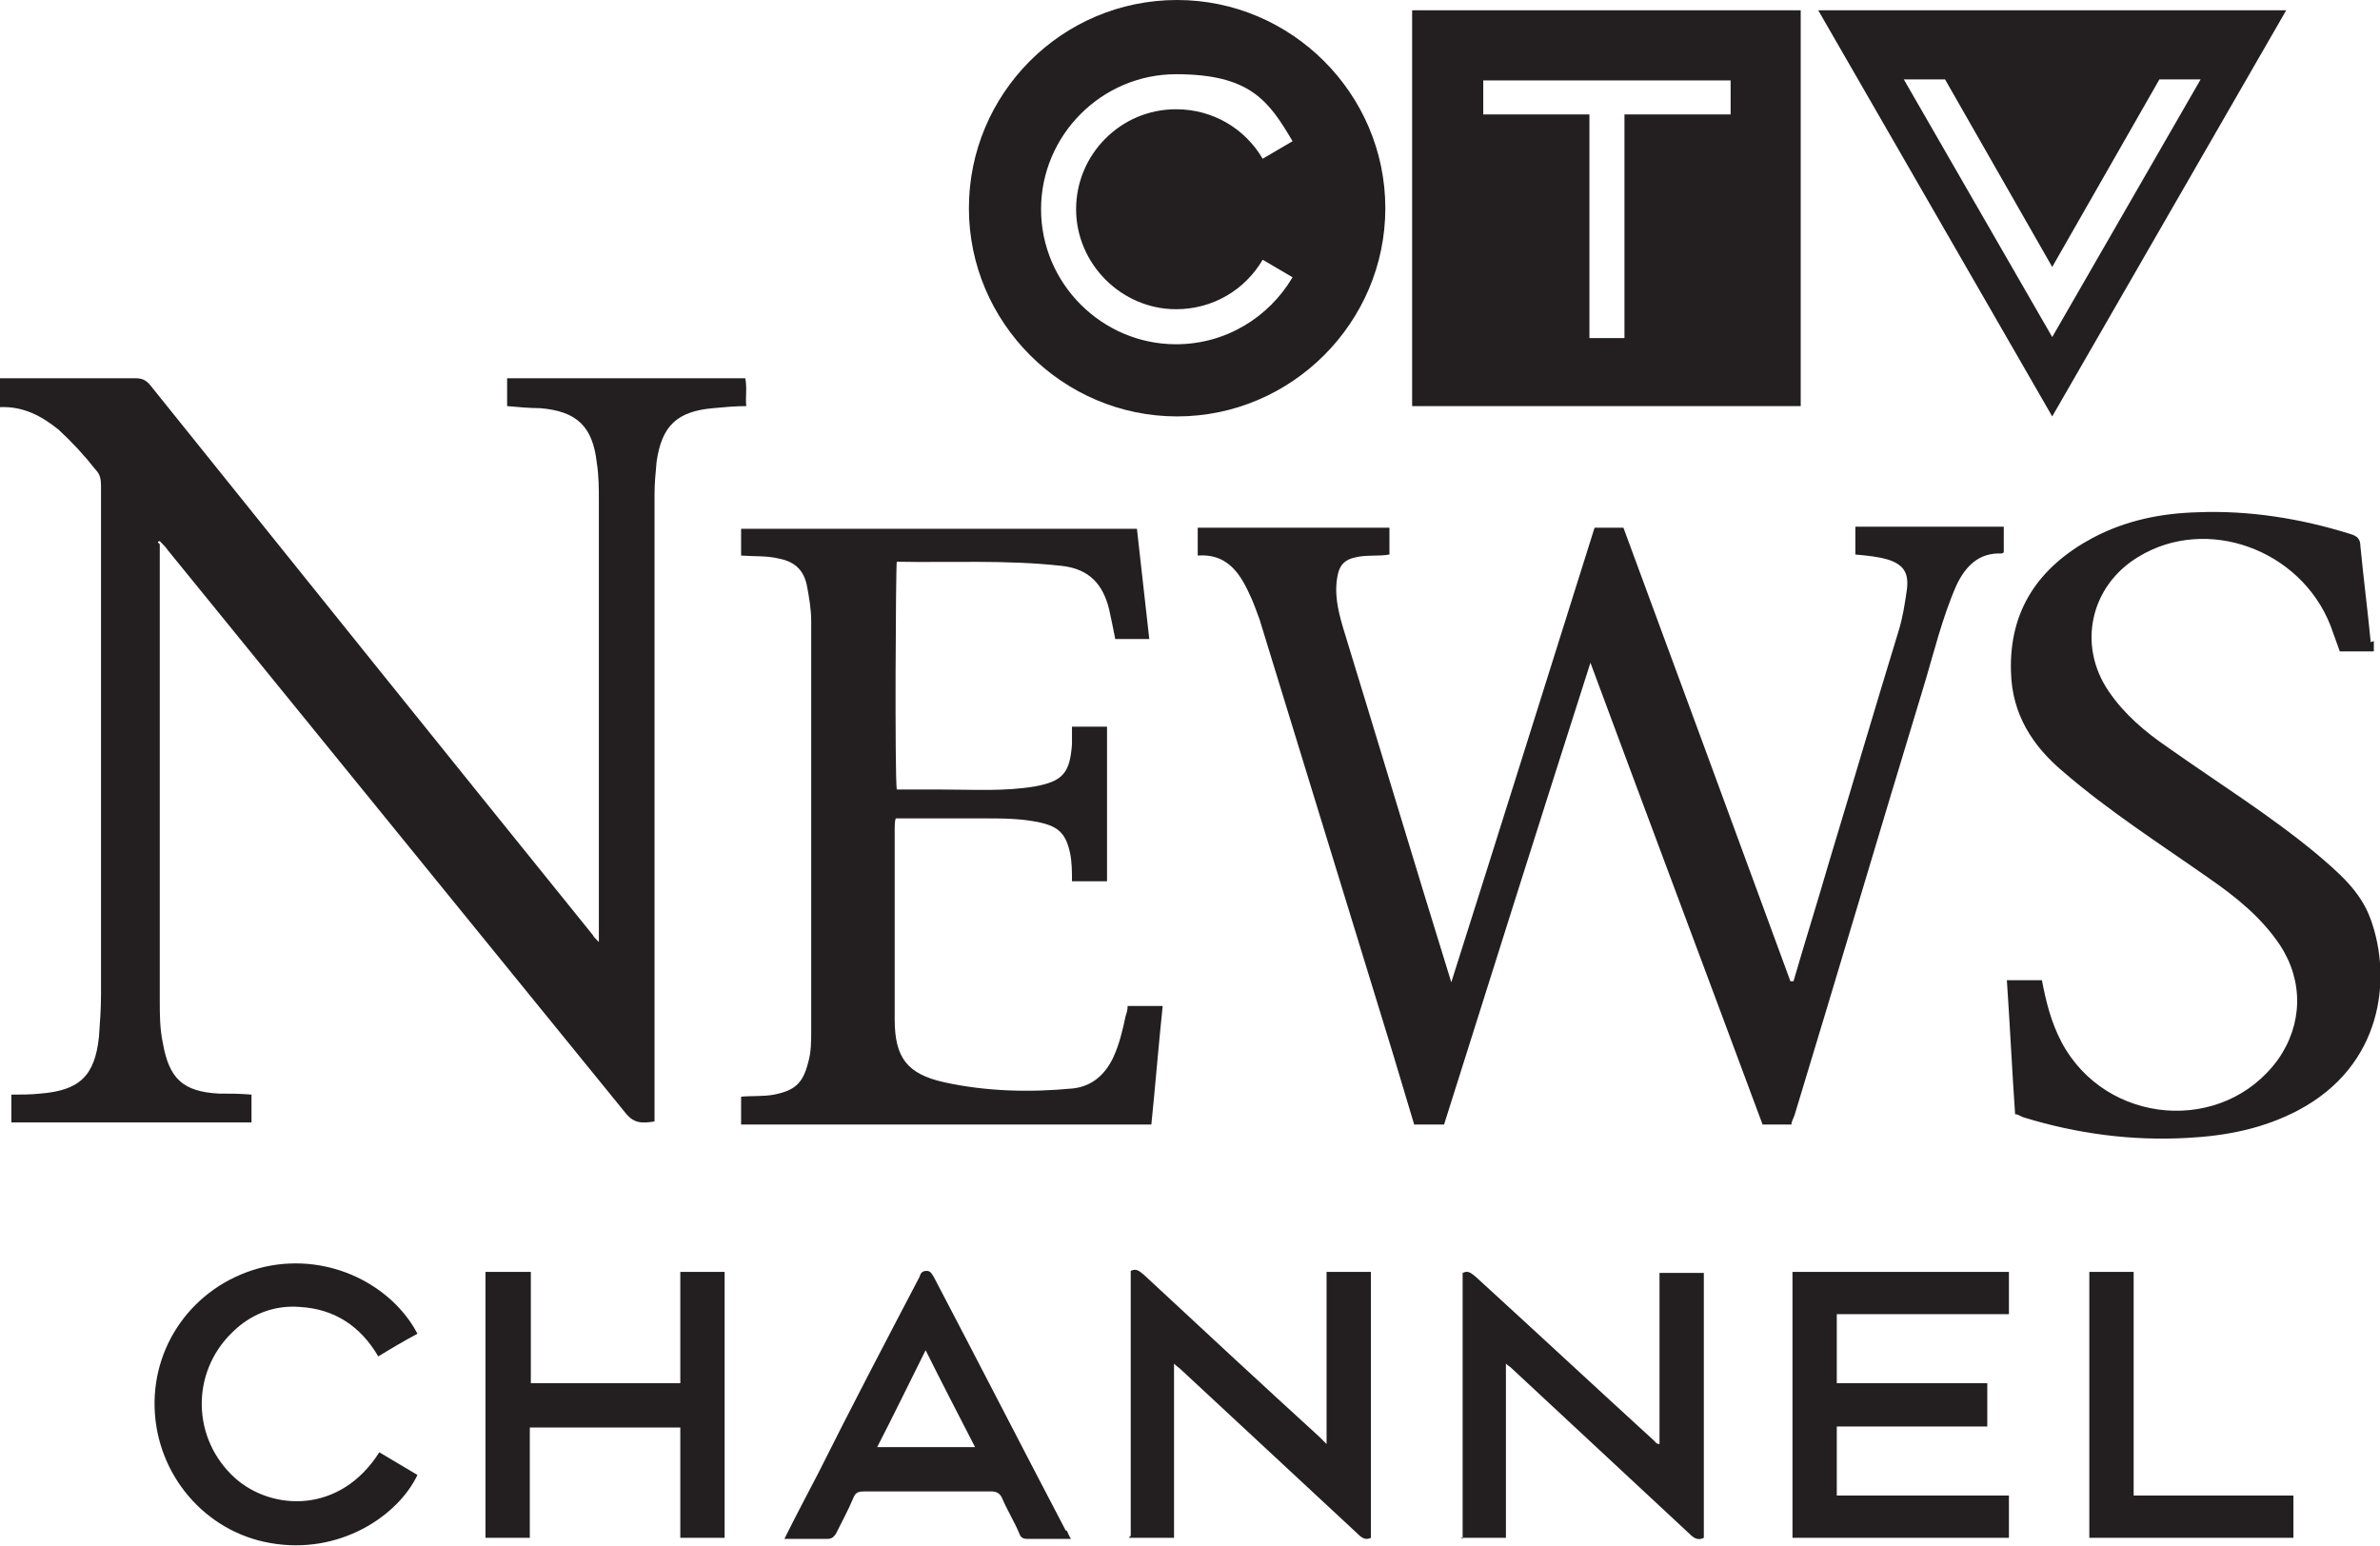
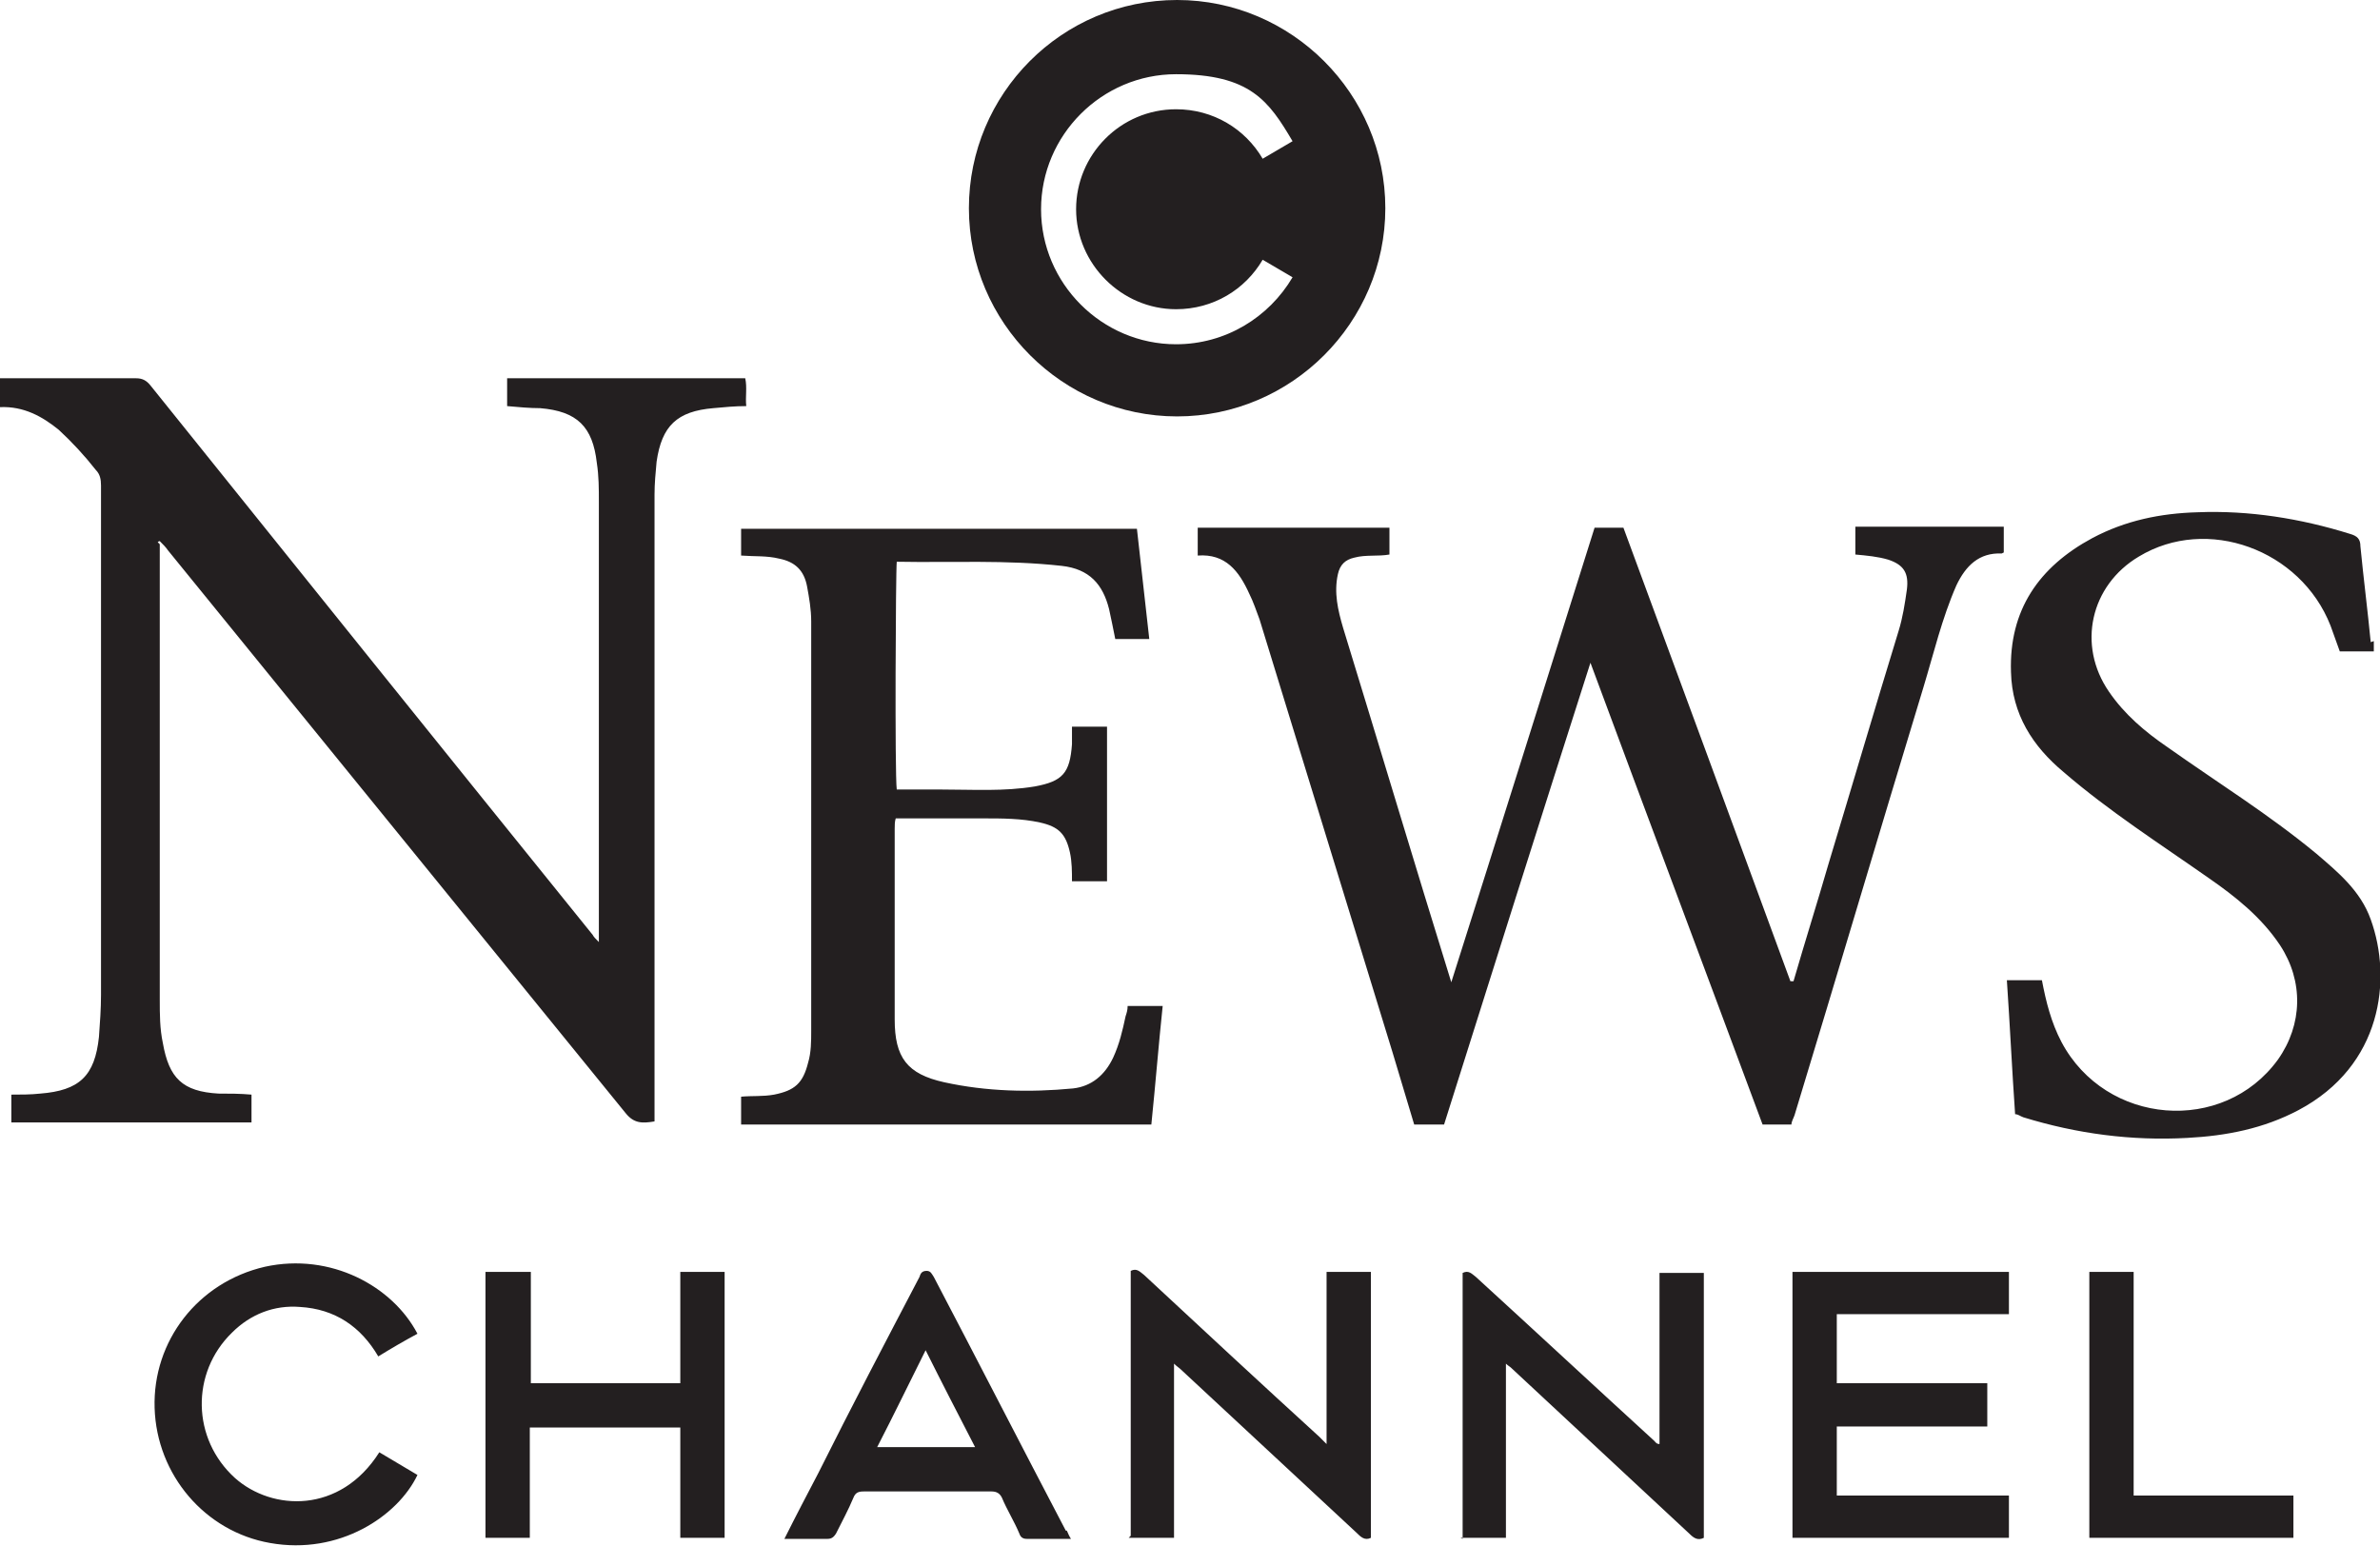
<svg xmlns="http://www.w3.org/2000/svg" id="Layer_1" version="1.1" viewBox="0 0 230.9 150">
  <defs>
    <style>
      .cls-1 {
        fill: #231f20;
        stroke-width: 0px;
      }
    </style>
  </defs>
  <path class="cls-1" d="M114.2,0c-11.2,0-20.2,9.1-20.2,20.2s9.1,20.2,20.2,20.2,20.2-9.1,20.2-20.2S125.3,0,114.2,0ZM114.1,30c3.6,0,6.7-1.9,8.4-4.8l2.9,1.7c-2.3,3.9-6.5,6.5-11.3,6.5-7.2,0-13.1-5.9-13.1-13.1s5.9-13.1,13.1-13.1,9,2.6,11.3,6.5l-2.9,1.7c-1.7-2.9-4.8-4.8-8.4-4.8-5.4,0-9.7,4.4-9.7,9.7s4.4,9.7,9.7,9.7Z" />
-   <path class="cls-1" d="M137,1v38.4h37.7V1h-37.7ZM157.6,11.1v21.7h-3.4V11.1h-10.3v-3.3h24v3.3s-10.3,0-10.3,0Z" />
-   <path class="cls-1" d="M176.4,1l22.7,39.4L221.8,1h-45.4ZM199.1,32.7l-14.4-25h4l10.4,18.2,10.4-18.2h4l-14.4,25Z" />
  <path class="cls-1" d="M202.7,149.2h19.8v-4.1h-15.5v-21.7h-4.3v25.8ZM94.6,140.4h-9.5c1.6-3.1,3.1-6.2,4.7-9.4,1.6,3.2,3.2,6.3,4.8,9.4M103.4,148.5c-4.3-8.2-8.5-16.4-12.8-24.6-.2-.3-.3-.6-.7-.6-.5,0-.6.3-.7.6-3.3,6.3-6.6,12.6-9.8,19-1.1,2.1-2.2,4.2-3.3,6.4,1.5,0,2.8,0,4.2,0,.4,0,.6-.2.8-.5.6-1.2,1.2-2.3,1.7-3.5.2-.5.5-.6,1-.6,4.1,0,8.3,0,12.4,0,.5,0,.8.2,1,.6.5,1.2,1.2,2.3,1.7,3.5.1.3.3.5.7.5,1.4,0,2.8,0,4.3,0-.2-.3-.3-.6-.4-.8M25.7,122.9c-6.5,1.5-10.9,7.2-10.7,13.7.2,6.5,4.9,12,11.2,13.1,6.7,1.2,12.4-2.6,14.3-6.6-1.2-.7-2.5-1.5-3.7-2.2-3.8,6-10.4,5.7-14,2.5-4.2-3.8-4.3-10.2-.3-14.1,1.8-1.8,4.1-2.7,6.6-2.5,3.4.2,5.9,1.9,7.6,4.8,1.3-.8,2.5-1.5,3.8-2.2-2.4-4.6-8.4-7.9-14.8-6.5M47.1,123.4v25.8h4.3v-10.7h14.6v10.7h4.3v-25.8h-4.3v10.8h-14.5v-10.8h-4.3ZM109.5,149.2h4.4v-16.9c.3.3.5.4.7.6,5.7,5.3,11.3,10.5,17,15.8.4.4.8.8,1.4.5v-25.8h-4.3v16.7c-.3-.3-.5-.5-.7-.7-5.7-5.2-11.3-10.4-17-15.7-.4-.3-.7-.7-1.3-.4v25.7ZM141.7,149.2h4.4v-16.9c.2.2.4.3.5.4,5.8,5.4,11.5,10.7,17.3,16.1.4.4.8.7,1.4.4v-25.7h-4.3v16.6c-.3,0-.4-.2-.5-.3-5.8-5.3-11.5-10.6-17.3-15.9-.4-.3-.7-.7-1.3-.4v25.8ZM173.8,149.2h21.1v-4.1h-16.7v-6.7h14.6v-4.2h-14.6v-6.7h16.7v-4.1h-21v25.8ZM230,62.3c-.3-3.1-.7-6.2-1-9.3,0-.7-.3-1-1-1.2-4.8-1.5-9.8-2.3-14.8-2.1-3.6.1-7,.8-10.2,2.5-5.2,2.8-8.1,7-7.9,13,.1,4.1,2.1,7.2,5.1,9.7,4.4,3.8,9.4,7,14.1,10.3,2.6,1.8,5.1,3.8,6.9,6.5,2.3,3.5,2.2,7.7-.2,11.1-5.3,7.3-16.7,6.4-21-1.7-1-1.9-1.5-3.9-1.9-6h-3.4c.3,4.4.5,8.7.8,13,.3,0,.5.2.8.3,5.2,1.6,10.5,2.3,15.9,2,3.8-.2,7.4-.9,10.8-2.7,8.1-4.3,9.1-12.7,7-18.5-1-2.8-3.2-4.6-5.3-6.4-4.6-3.8-9.6-6.9-14.4-10.3-2.2-1.5-4.2-3.2-5.7-5.4-3.1-4.5-1.8-10.3,2.9-13.1,6.6-4,15.7-.7,18.6,6.7.3.8.6,1.7.9,2.5h3.3c0-.4,0-.7,0-1M71.9,51.2v2.7c1.3.1,2.5,0,3.7.3,1.5.3,2.4,1.1,2.7,2.7.2,1.1.4,2.2.4,3.4,0,13.2,0,26.5,0,39.7,0,1,0,2.1-.3,3.1-.5,2-1.3,2.7-3.3,3.1-1.1.2-2.1.1-3.2.2v2.7h39.8c.4-3.9.7-7.7,1.1-11.5h-3.4c0,.4-.1.7-.2,1-.3,1.4-.6,2.7-1.2,4-.8,1.7-2.1,2.8-3.9,3-4.2.4-8.4.3-12.5-.6-3.6-.8-4.8-2.4-4.8-6.1,0-6.2,0-12.3,0-18.5,0-.3,0-.7.1-1,2.8,0,5.7,0,8.5,0,1.8,0,3.7,0,5.5.4,1.8.4,2.5,1.1,2.9,2.9.2.9.2,1.9.2,2.8h3.4v-15h-3.4c0,.6,0,1.2,0,1.7-.2,2.8-.9,3.6-3.6,4.1-3,.5-6,.3-9,.3-1.5,0-3,0-4.4,0-.2-1.5-.1-21.3,0-22.1,5.3.1,10.6-.2,16,.4,2.7.3,4,1.8,4.6,4.2.2.9.4,1.9.6,2.9h3.3c-.4-3.6-.8-7.1-1.2-10.7h-38.4ZM173.7,95.2c-5.4-14.7-10.8-29.4-16.2-44h-2.8c-4.6,14.6-9.2,29.3-13.9,44.1-3.6-11.6-7-23-10.5-34.4-.5-1.7-.9-3.4-.5-5.2.2-.9.7-1.4,1.6-1.6,1.1-.3,2.3-.1,3.4-.3v-2.6h-18.6v2.7c2.7-.2,4,1.5,5,3.7.4.8.7,1.7,1,2.5,4.3,14,8.6,28,12.9,42,.7,2.3,1.4,4.7,2.1,7h2.9c4.7-14.9,9.4-29.8,14.2-44.8,5.6,15.1,11.2,30,16.7,44.8h2.8c0-.3.2-.6.3-.9,4.2-13.8,8.3-27.7,12.5-41.5,1-3.3,1.8-6.7,3.2-9.9.9-1.9,2.2-3.2,4.4-3.1,0,0,0,0,.2-.1v-2.5h-14.4v2.7c1.1.1,2.2.2,3.2.5,1.5.5,2,1.3,1.8,2.9-.2,1.4-.4,2.7-.8,4-2.3,7.5-4.5,15-6.8,22.6-1.1,3.8-2.3,7.6-3.4,11.4h-.2ZM15.5,52.8v8.2c0,12,0,24,0,36,0,1.4,0,2.8.3,4.2.6,3.4,1.9,4.7,5.4,4.9,1,0,2.1,0,3.2.1v2.7H1.1v-2.7c.9,0,1.9,0,2.8-.1,3.8-.3,5.3-1.7,5.7-5.5.1-1.4.2-2.7.2-4.1,0-16.5,0-32.9,0-49.4,0-.6-.1-1.1-.5-1.5-1.1-1.4-2.3-2.7-3.6-3.9-1.6-1.3-3.4-2.3-5.7-2.2v-2.8h2.7c3.5,0,7,0,10.5,0,.6,0,1,.2,1.4.7,14.3,17.8,28.6,35.6,42.9,53.3.1.2.3.4.6.7v-42.7c0-1.3,0-2.5-.2-3.8-.4-3.5-1.9-5-5.5-5.3-1,0-2.1-.1-3.2-.2v-2.7h23.1c.2.9,0,1.8.1,2.7-1.1,0-2.1.1-3.2.2-3.5.3-5,1.7-5.5,5.2-.1,1.1-.2,2.1-.2,3.2,0,18.8,0,37.5,0,56.2v4.6c-1.2.2-2,.2-2.8-.8-14.8-18.2-29.6-36.4-44.4-54.6-.2-.3-.5-.6-.8-.9,0,0-.1,0-.2.1" />
</svg>